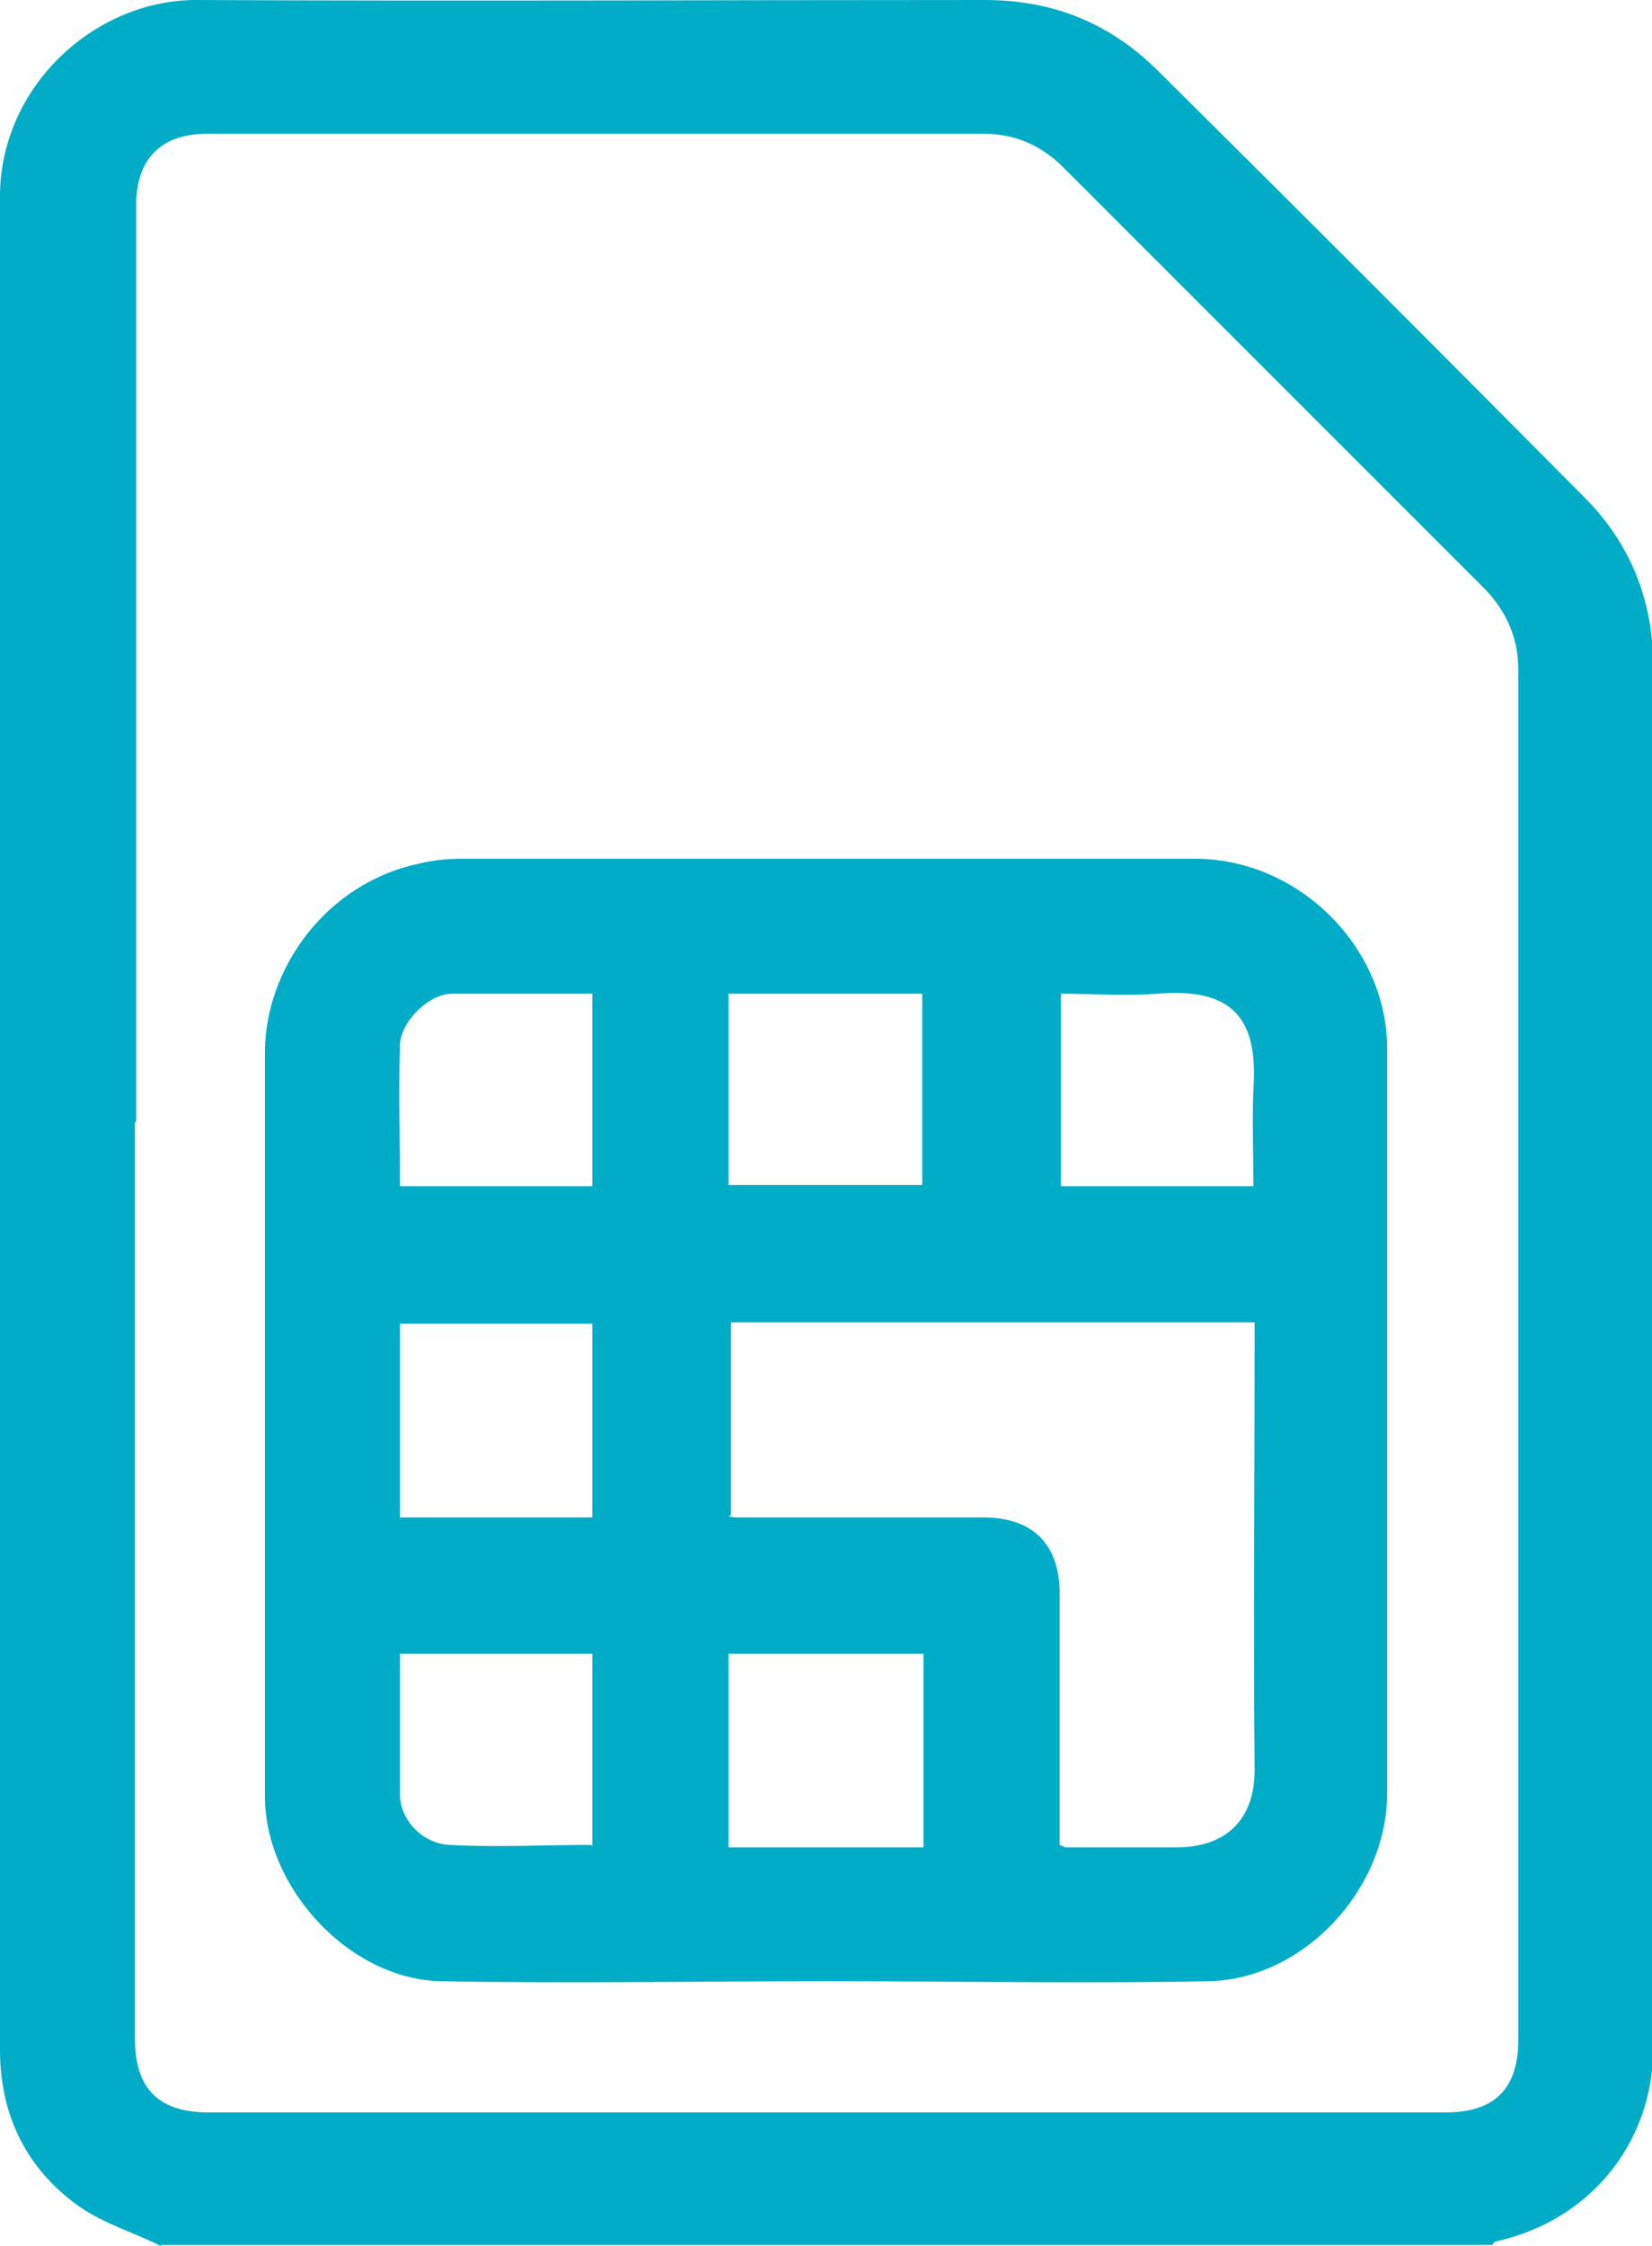
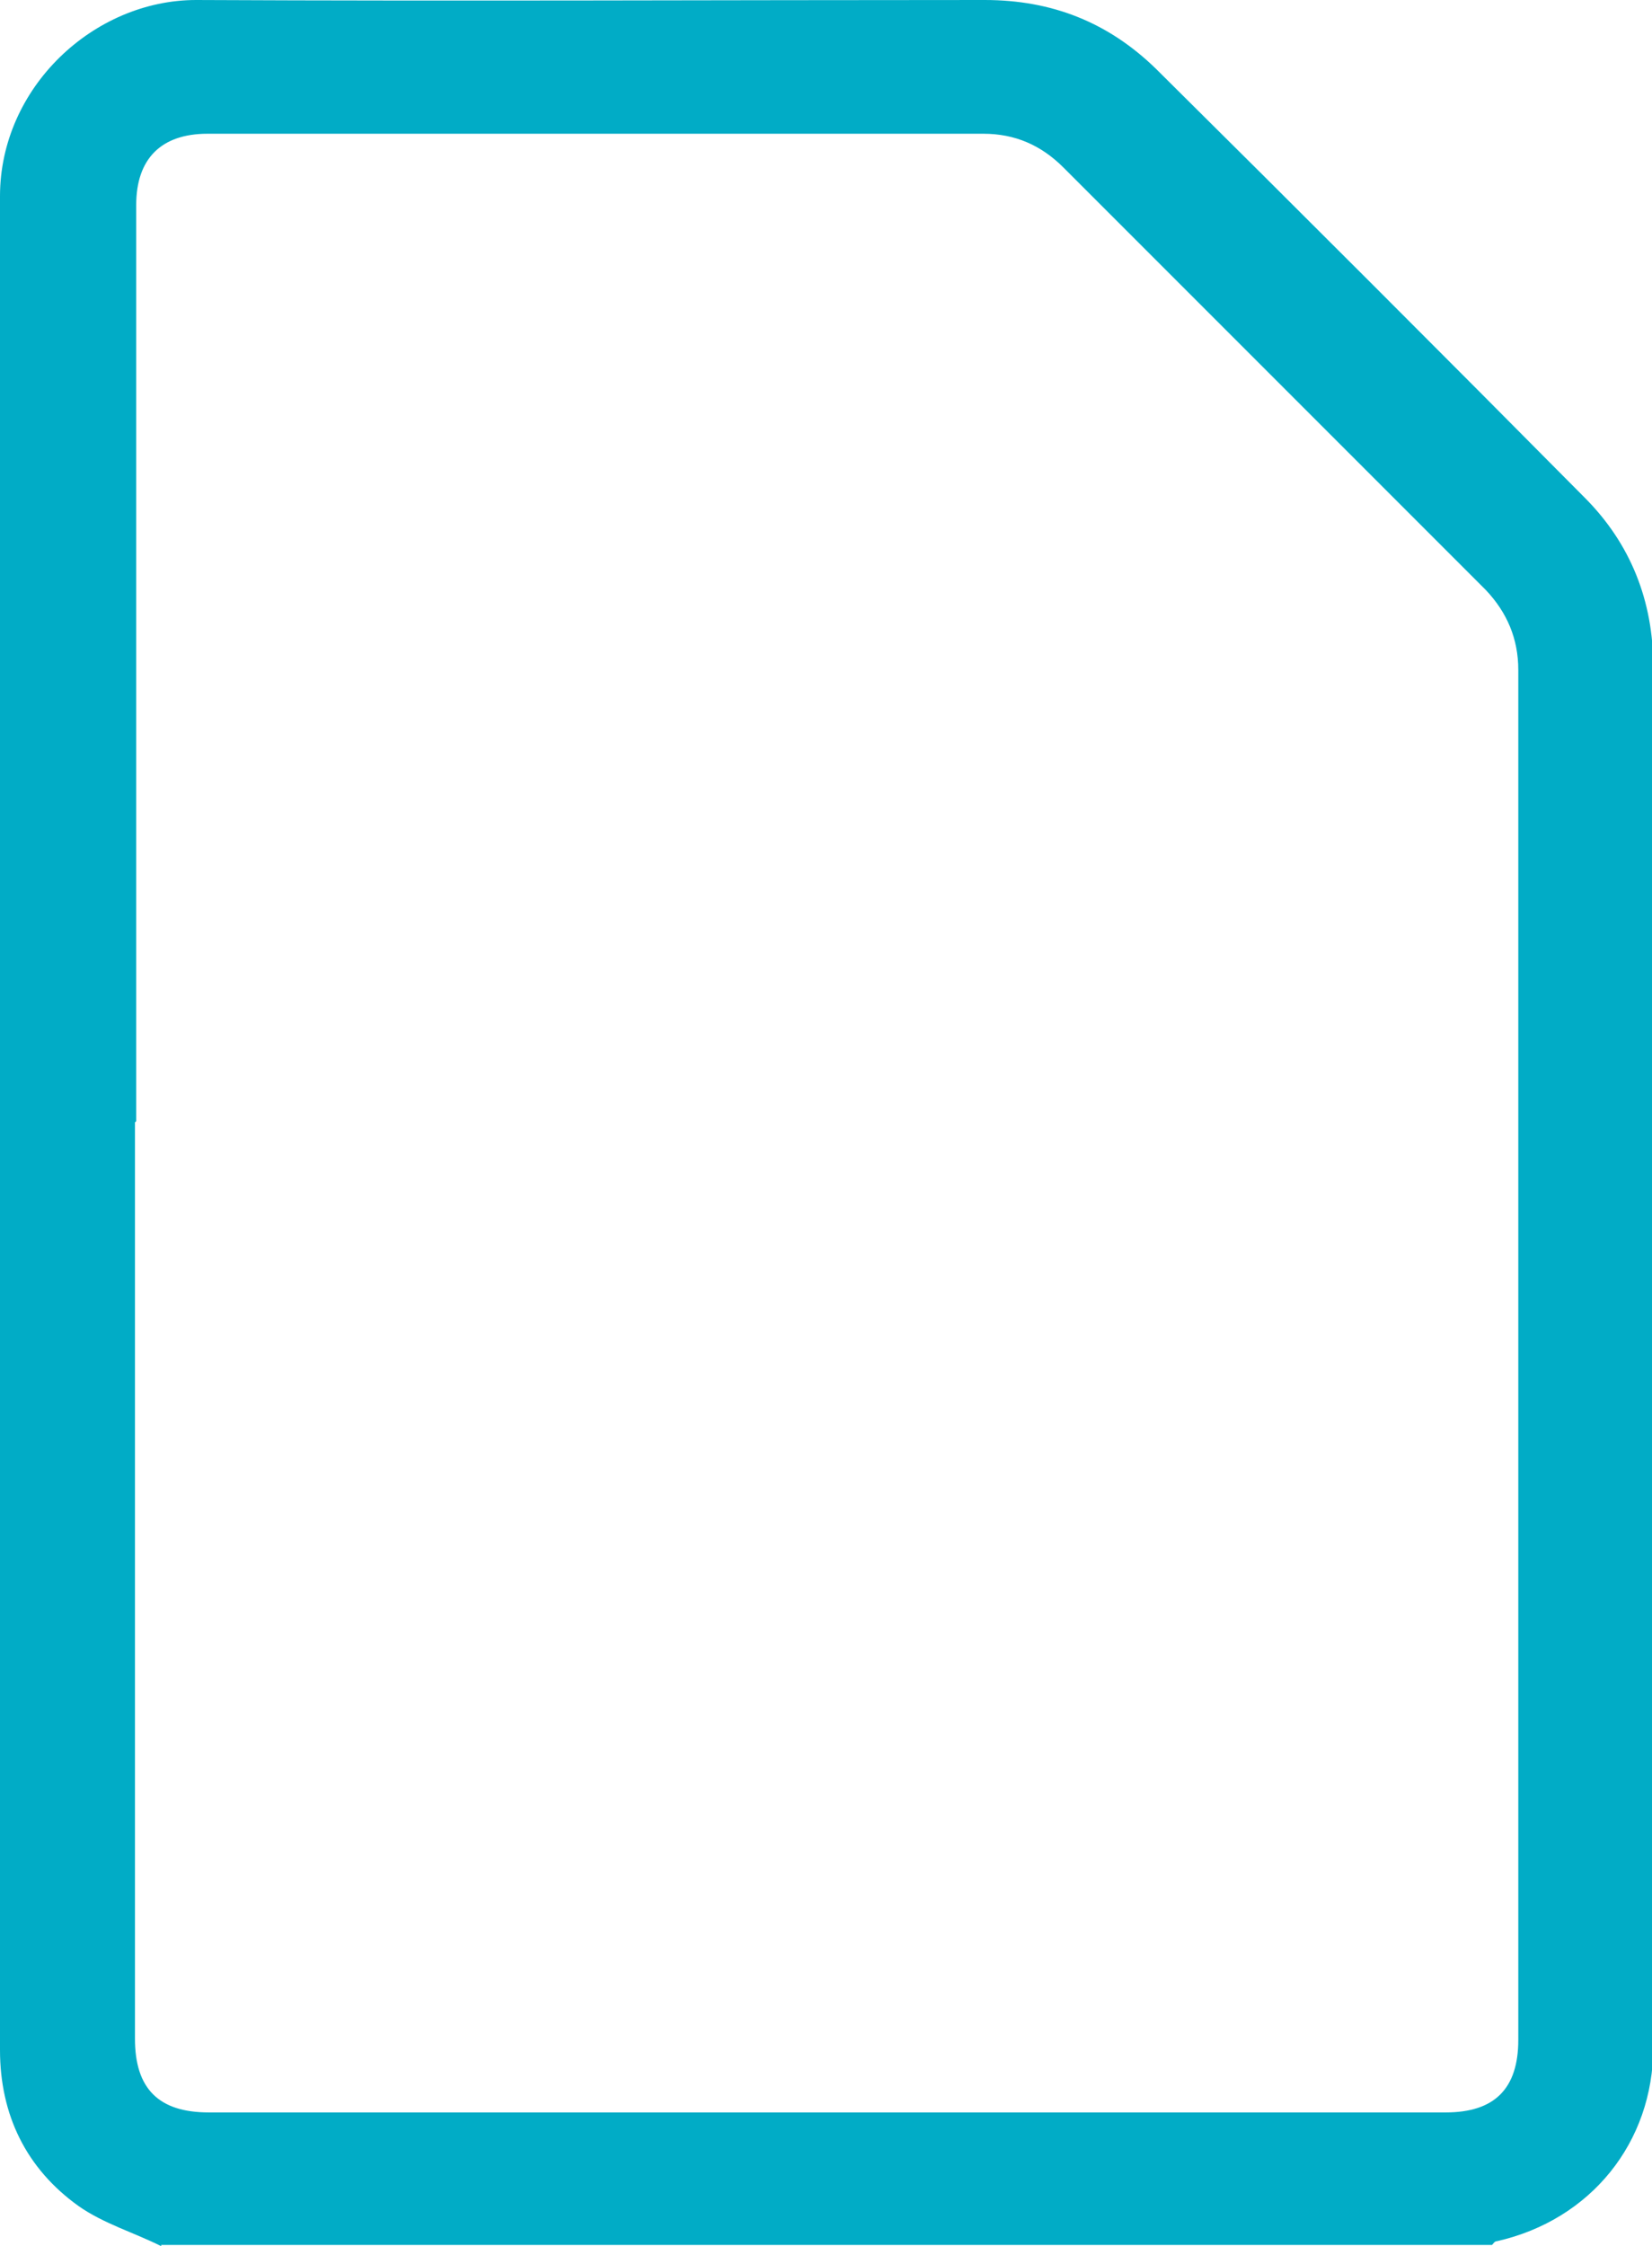
<svg xmlns="http://www.w3.org/2000/svg" id="Layer_2" viewBox="0 0 13.22 17.97">
  <defs>
    <style>
      .cls-1 {
        fill: #01acc6;
      }
    </style>
  </defs>
  <g id="Layer_1-2" data-name="Layer_1">
    <g>
-       <path class="cls-1" d="M1.29,17.97c-.22-.11-.46-.18-.66-.32C.21,17.35,0,16.92,0,16.4,0,11.46,0,6.51,0,1.57,0,.7.75,0,1.57,0c2.1.01,4.2,0,6.31,0,.54,0,.99.18,1.37.55,1.15,1.14,2.29,2.28,3.43,3.43.37.37.55.83.55,1.35,0,3.68,0,7.36,0,11.05,0,.76-.5,1.38-1.25,1.55-.02,0-.03.02-.04.03H1.29ZM1.08,8.98c0,2.44,0,4.89,0,7.33,0,.4.19.59.59.59,3.3,0,6.6,0,9.9,0,.39,0,.58-.19.58-.58,0-3.65,0-7.3,0-10.96,0-.25-.09-.46-.26-.64-1.13-1.13-2.25-2.25-3.38-3.38-.18-.18-.39-.27-.64-.27-2.07,0-4.14,0-6.21,0-.37,0-.57.2-.57.57,0,2.44,0,4.89,0,7.33Z" />
-       <path class="cls-1" d="M6.61,15.85c-1.03,0-2.06.02-3.09,0-.73-.02-1.4-.75-1.4-1.48,0-1.98,0-3.96,0-5.95,0-.66.48-1.35,1.23-1.51.12-.03.24-.04.35-.04,1.95,0,3.9,0,5.86,0,.85,0,1.55.73,1.54,1.53,0,1.98,0,3.96,0,5.95,0,.76-.66,1.48-1.42,1.5-1.02.02-2.05,0-3.07,0,0,0,0,0,0,0ZM5.83,12.13s.04.01.05.01c.66,0,1.33,0,1.99,0,.39,0,.61.21.61.61,0,.61,0,1.22,0,1.83,0,.06,0,.13,0,.18.03.01.04.02.05.02.29,0,.59,0,.88,0,.4,0,.63-.22.63-.62-.01-1.14,0-2.27,0-3.41,0-.06,0-.12,0-.17h-4.19v1.54ZM5.83,13.23v1.55h1.56v-1.55h-1.56ZM5.83,7.95v1.53h1.55v-1.53h-1.55ZM4.74,10.59h-1.54v1.55h1.54v-1.55ZM4.74,14.77v-1.54h-1.54c0,.08,0,.15,0,.22,0,.3,0,.6,0,.9,0,.21.18.4.4.41.37.02.75,0,1.13,0ZM4.74,7.95c-.38,0-.75,0-1.12,0-.19,0-.41.22-.42.41-.01.37,0,.75,0,1.13h1.54v-1.54ZM10.03,9.49c0-.27-.01-.52,0-.77.04-.57-.16-.82-.77-.77-.26.02-.52,0-.77,0v1.54h1.54Z" />
+       <path class="cls-1" d="M1.29,17.97c-.22-.11-.46-.18-.66-.32C.21,17.35,0,16.92,0,16.4,0,11.46,0,6.51,0,1.57,0,.7.75,0,1.57,0c2.1.01,4.2,0,6.31,0,.54,0,.99.18,1.37.55,1.15,1.14,2.29,2.28,3.43,3.43.37.37.55.83.55,1.35,0,3.68,0,7.36,0,11.05,0,.76-.5,1.38-1.25,1.55-.02,0-.03.02-.04.03H1.29M1.08,8.98c0,2.44,0,4.89,0,7.33,0,.4.19.59.59.59,3.3,0,6.6,0,9.9,0,.39,0,.58-.19.58-.58,0-3.65,0-7.3,0-10.96,0-.25-.09-.46-.26-.64-1.13-1.13-2.25-2.25-3.38-3.38-.18-.18-.39-.27-.64-.27-2.07,0-4.14,0-6.21,0-.37,0-.57.2-.57.57,0,2.44,0,4.89,0,7.33Z" />
    </g>
  </g>
</svg>